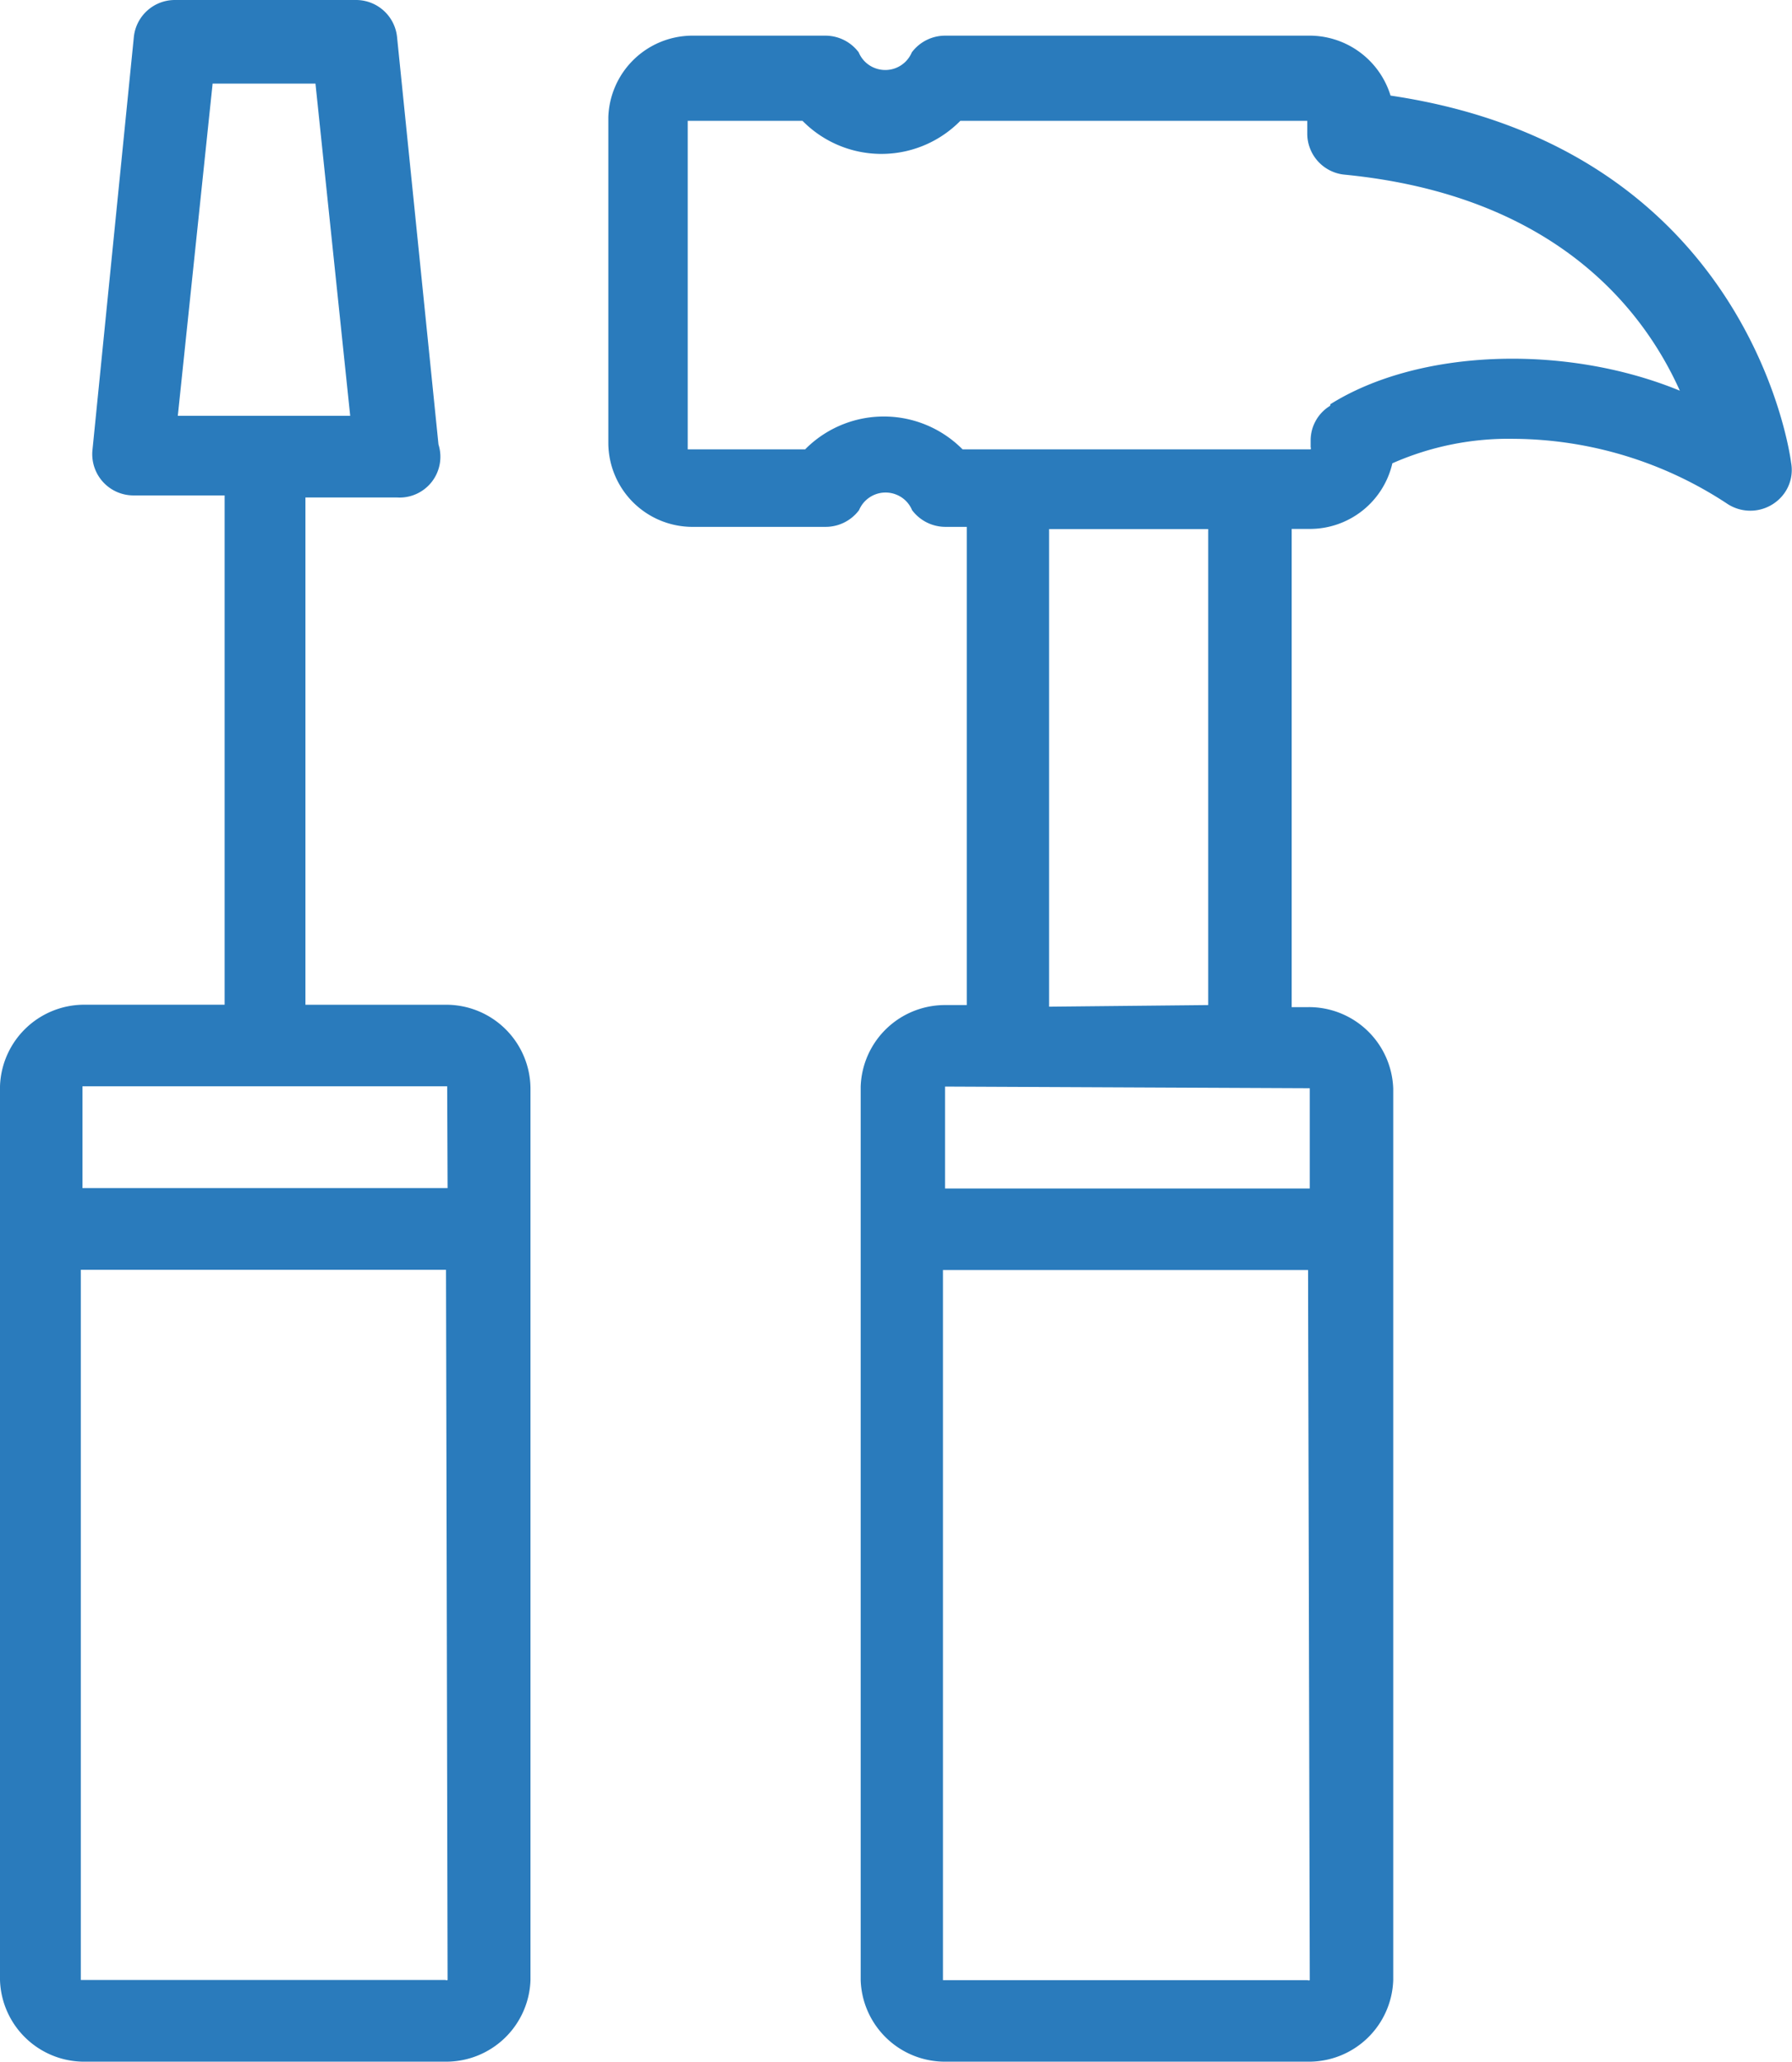
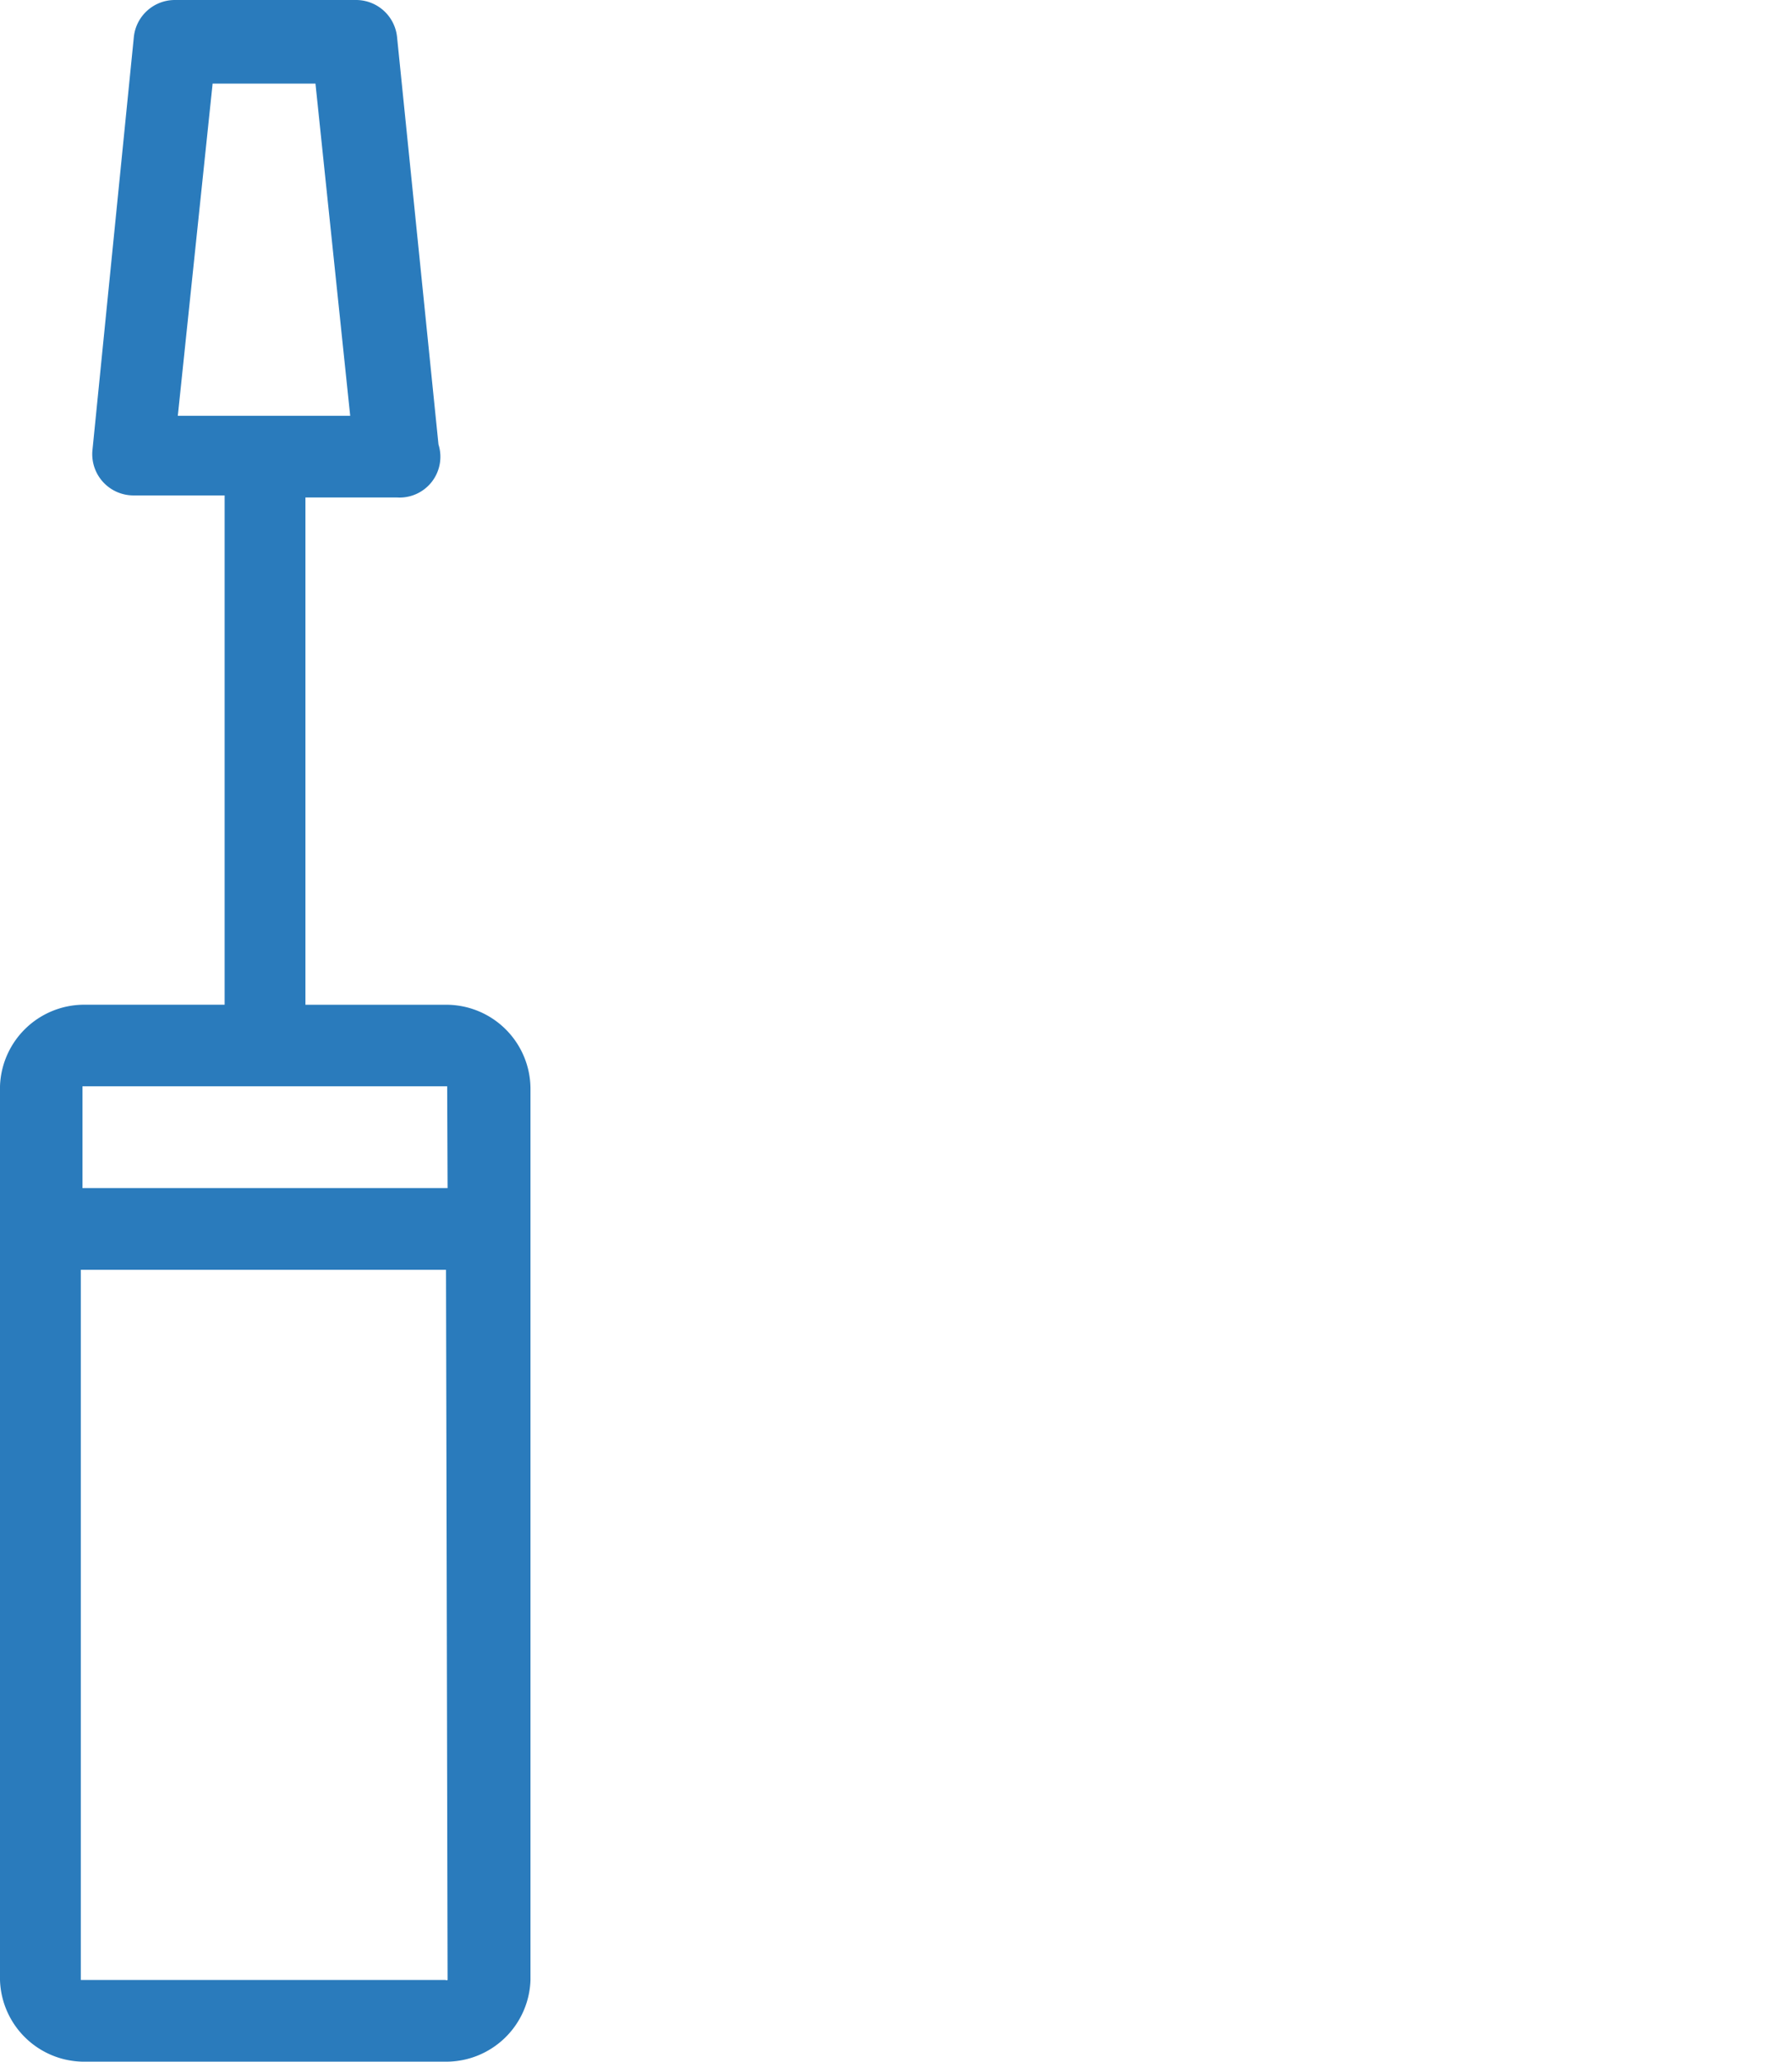
<svg xmlns="http://www.w3.org/2000/svg" width="52.164" height="60" viewBox="0 0 52.164 60">
  <defs>
    <style>.a{fill:#2a7bbc;}</style>
  </defs>
  <g transform="translate(-0.117 0)">
    <path class="a" d="M13.086,29.241H9.008V14.478h2.666a1.187,1.187,0,0,0,1.207-1.543L11.674,1.068A1.2,1.2,0,0,0,10.468,0H5.22A1.2,1.2,0,0,0,4.014,1.068L2.807,13.113a1.2,1.2,0,0,0,1.206,1.305H6.656V29.24H2.53A2.454,2.454,0,0,0,.117,31.614V57.626A2.453,2.453,0,0,0,2.53,60H13.086a2.455,2.455,0,0,0,2.473-2.374V31.673A2.453,2.453,0,0,0,13.086,29.241ZM5.293,12.1,6.306,2.433H9.3L10.311,12.1Zm7.853,45.523a.062.062,0,0,1-.06,0H2.469V36.954H13.1Zm0-23.046H2.518V31.614H13.134Zm0,0" transform="translate(0 0)" />
-     <path class="a" d="M180.659,10.554a2.469,2.469,0,0,0-2.413-1.744H167.7a1.212,1.212,0,0,0-.977.486.837.837,0,0,1-1.084.453.825.825,0,0,1-.461-.453,1.212,1.212,0,0,0-.977-.486h-3.9a2.453,2.453,0,0,0-2.412,2.372v9.491a2.451,2.451,0,0,0,2.412,2.432h3.909a1.214,1.214,0,0,0,.977-.486.837.837,0,0,1,1.083-.453.827.827,0,0,1,.461.453,1.214,1.214,0,0,0,.977.486h.615V37.022h-.615a2.454,2.454,0,0,0-2.473,2.373V65.4a2.454,2.454,0,0,0,2.473,2.372h10.556a2.454,2.454,0,0,0,2.473-2.372V39.454a2.454,2.454,0,0,0-2.473-2.372h-.483V23.165h.519a2.463,2.463,0,0,0,2.412-1.91,8.374,8.374,0,0,1,3.547-.712,11.409,11.409,0,0,1,6.177,1.874,1.219,1.219,0,0,0,1.682-.285,1.168,1.168,0,0,0,.2-.9S191.227,12.12,180.659,10.554ZM178.307,65.4a.062.062,0,0,1-.06,0H167.63V44.733h10.628Zm0-25.958V42.36H167.691V39.394Zm-7.588-2.373v-13.9h4.632V37.022ZM178.9,19.582a1.18,1.18,0,0,0-.567,1.008v.2a.059.059,0,0,1,0,.059H168.2a3.224,3.224,0,0,0-4.5-.08c-.028.026-.054.052-.081.08H160.2V11.289h3.342a3.222,3.222,0,0,0,4.5.091c.031-.029.063-.06.093-.091h10.1v.38a1.2,1.2,0,0,0,1.086,1.186c6.129.6,8.7,3.927,9.759,6.287-3.354-1.376-7.612-1.21-10.17.392Zm0,0" transform="translate(-140.064 -7.772)" />
  </g>
</svg>